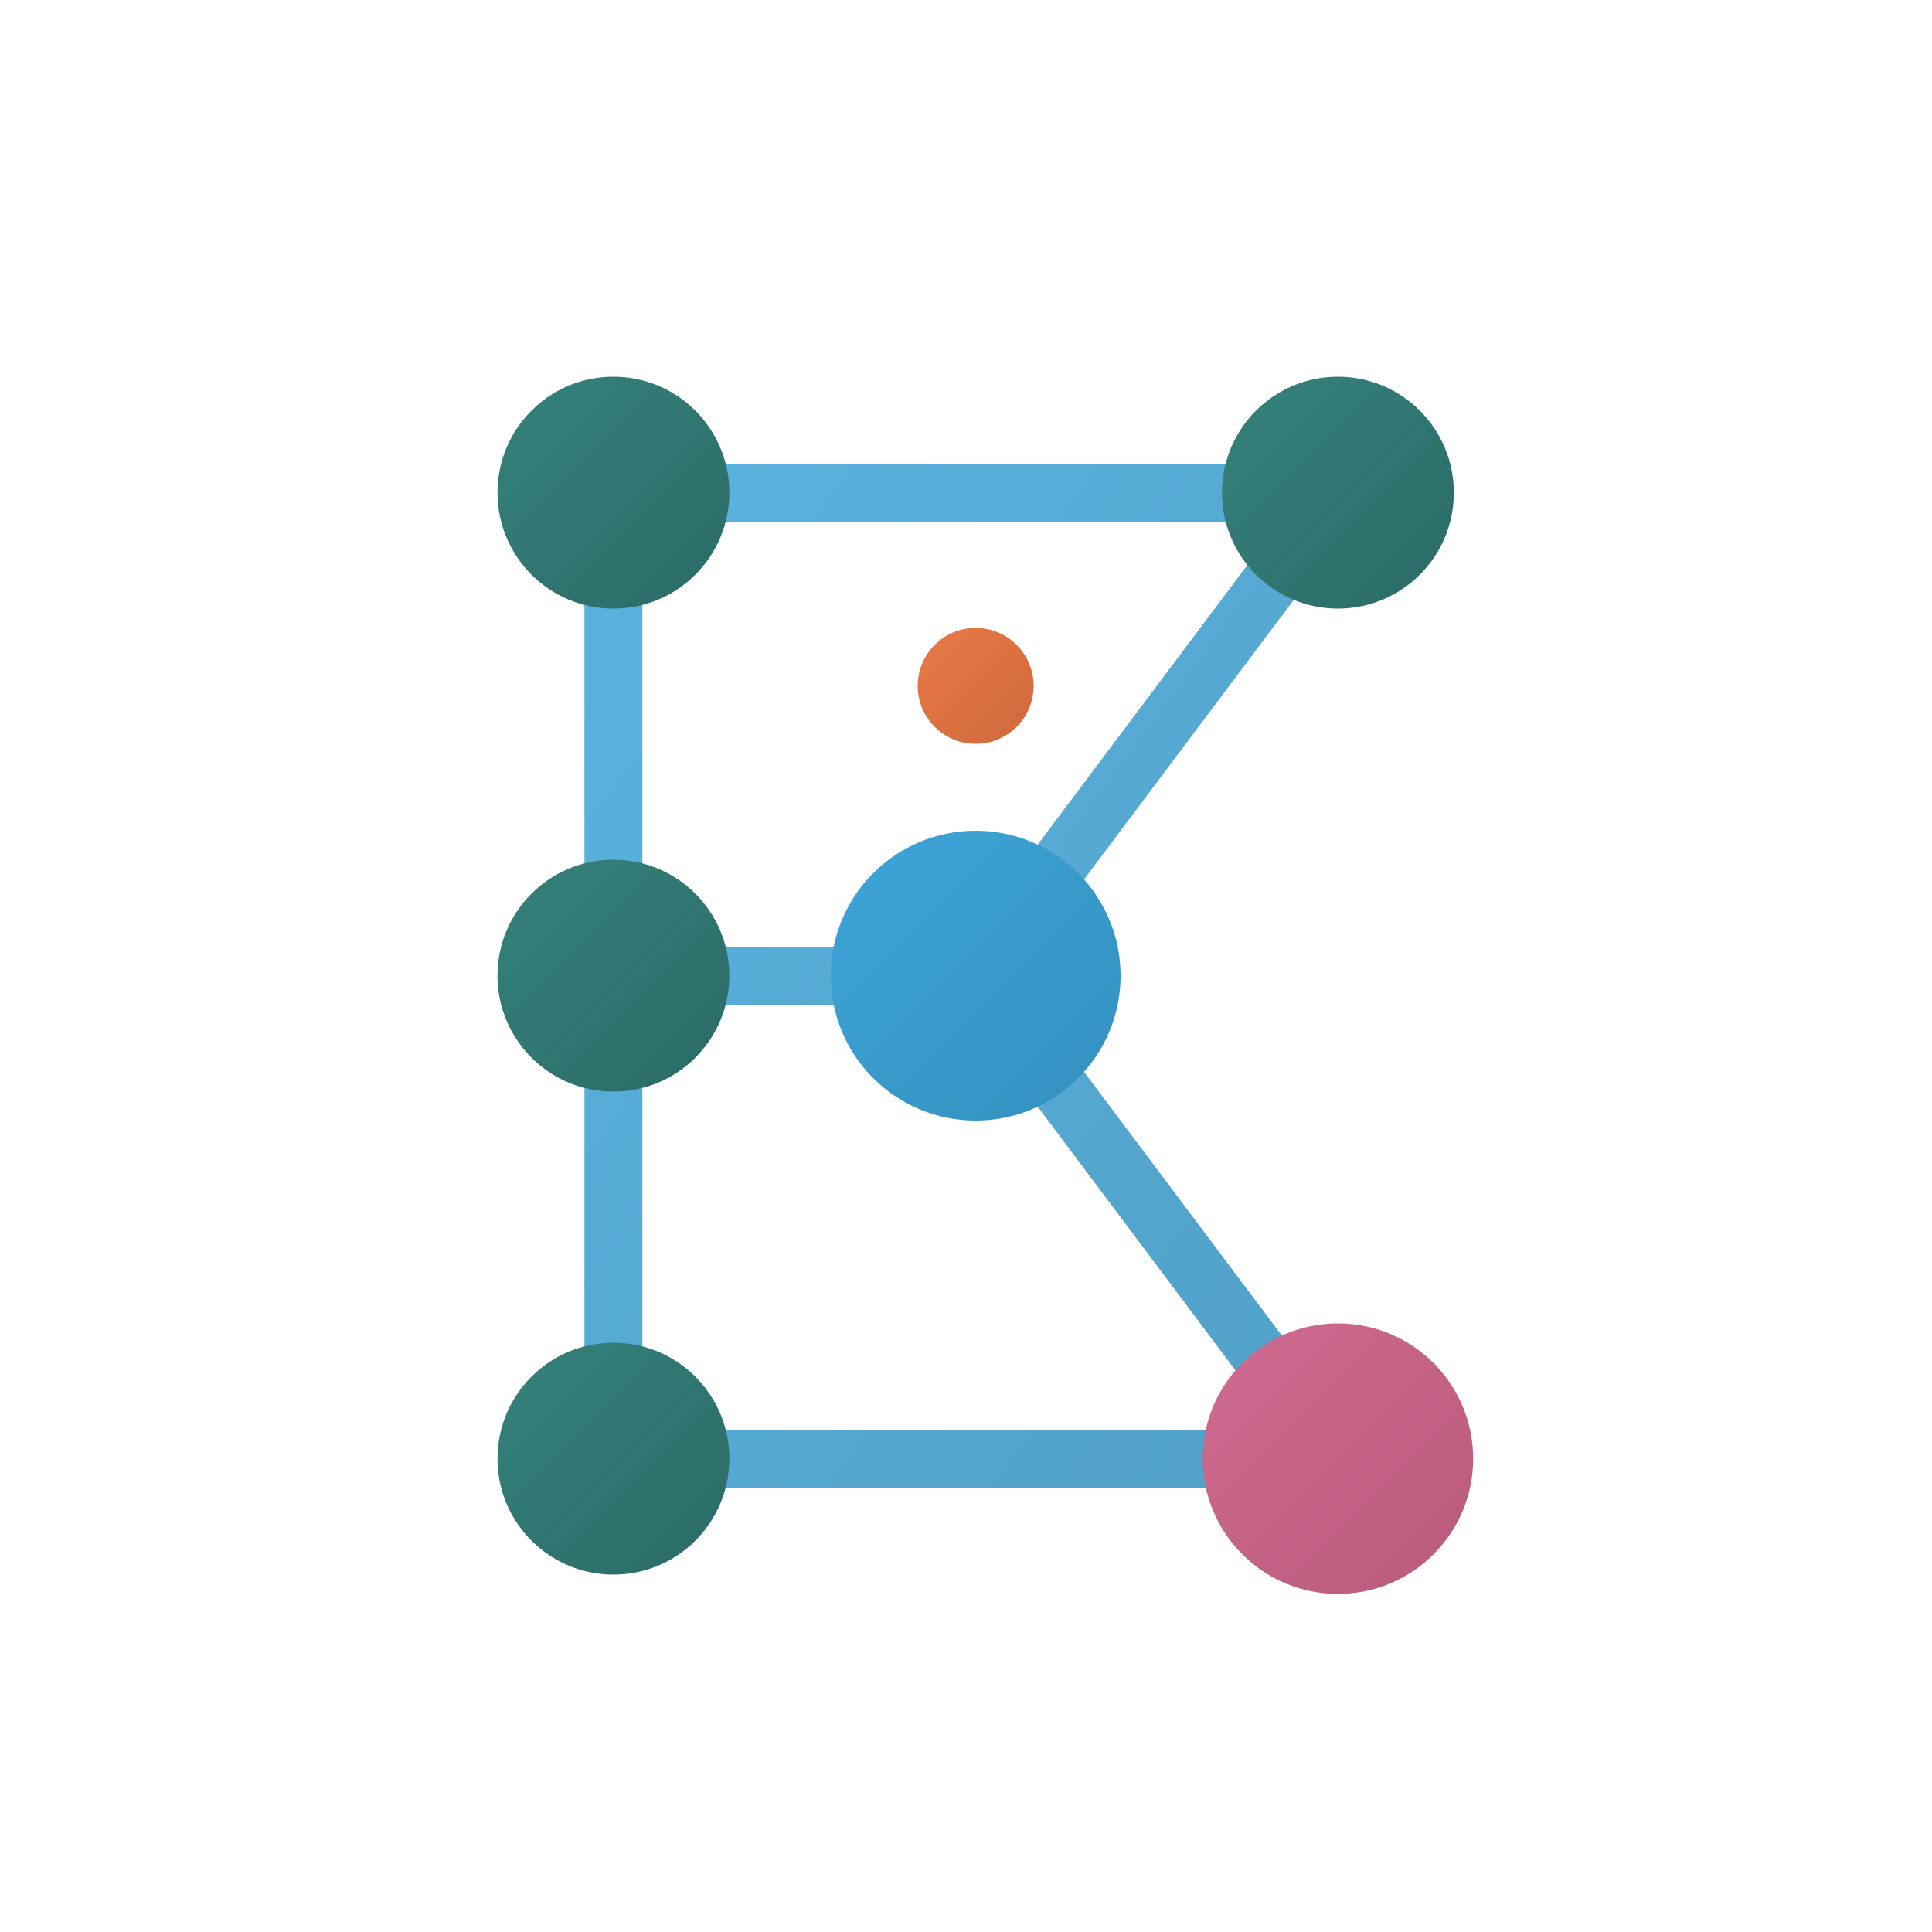
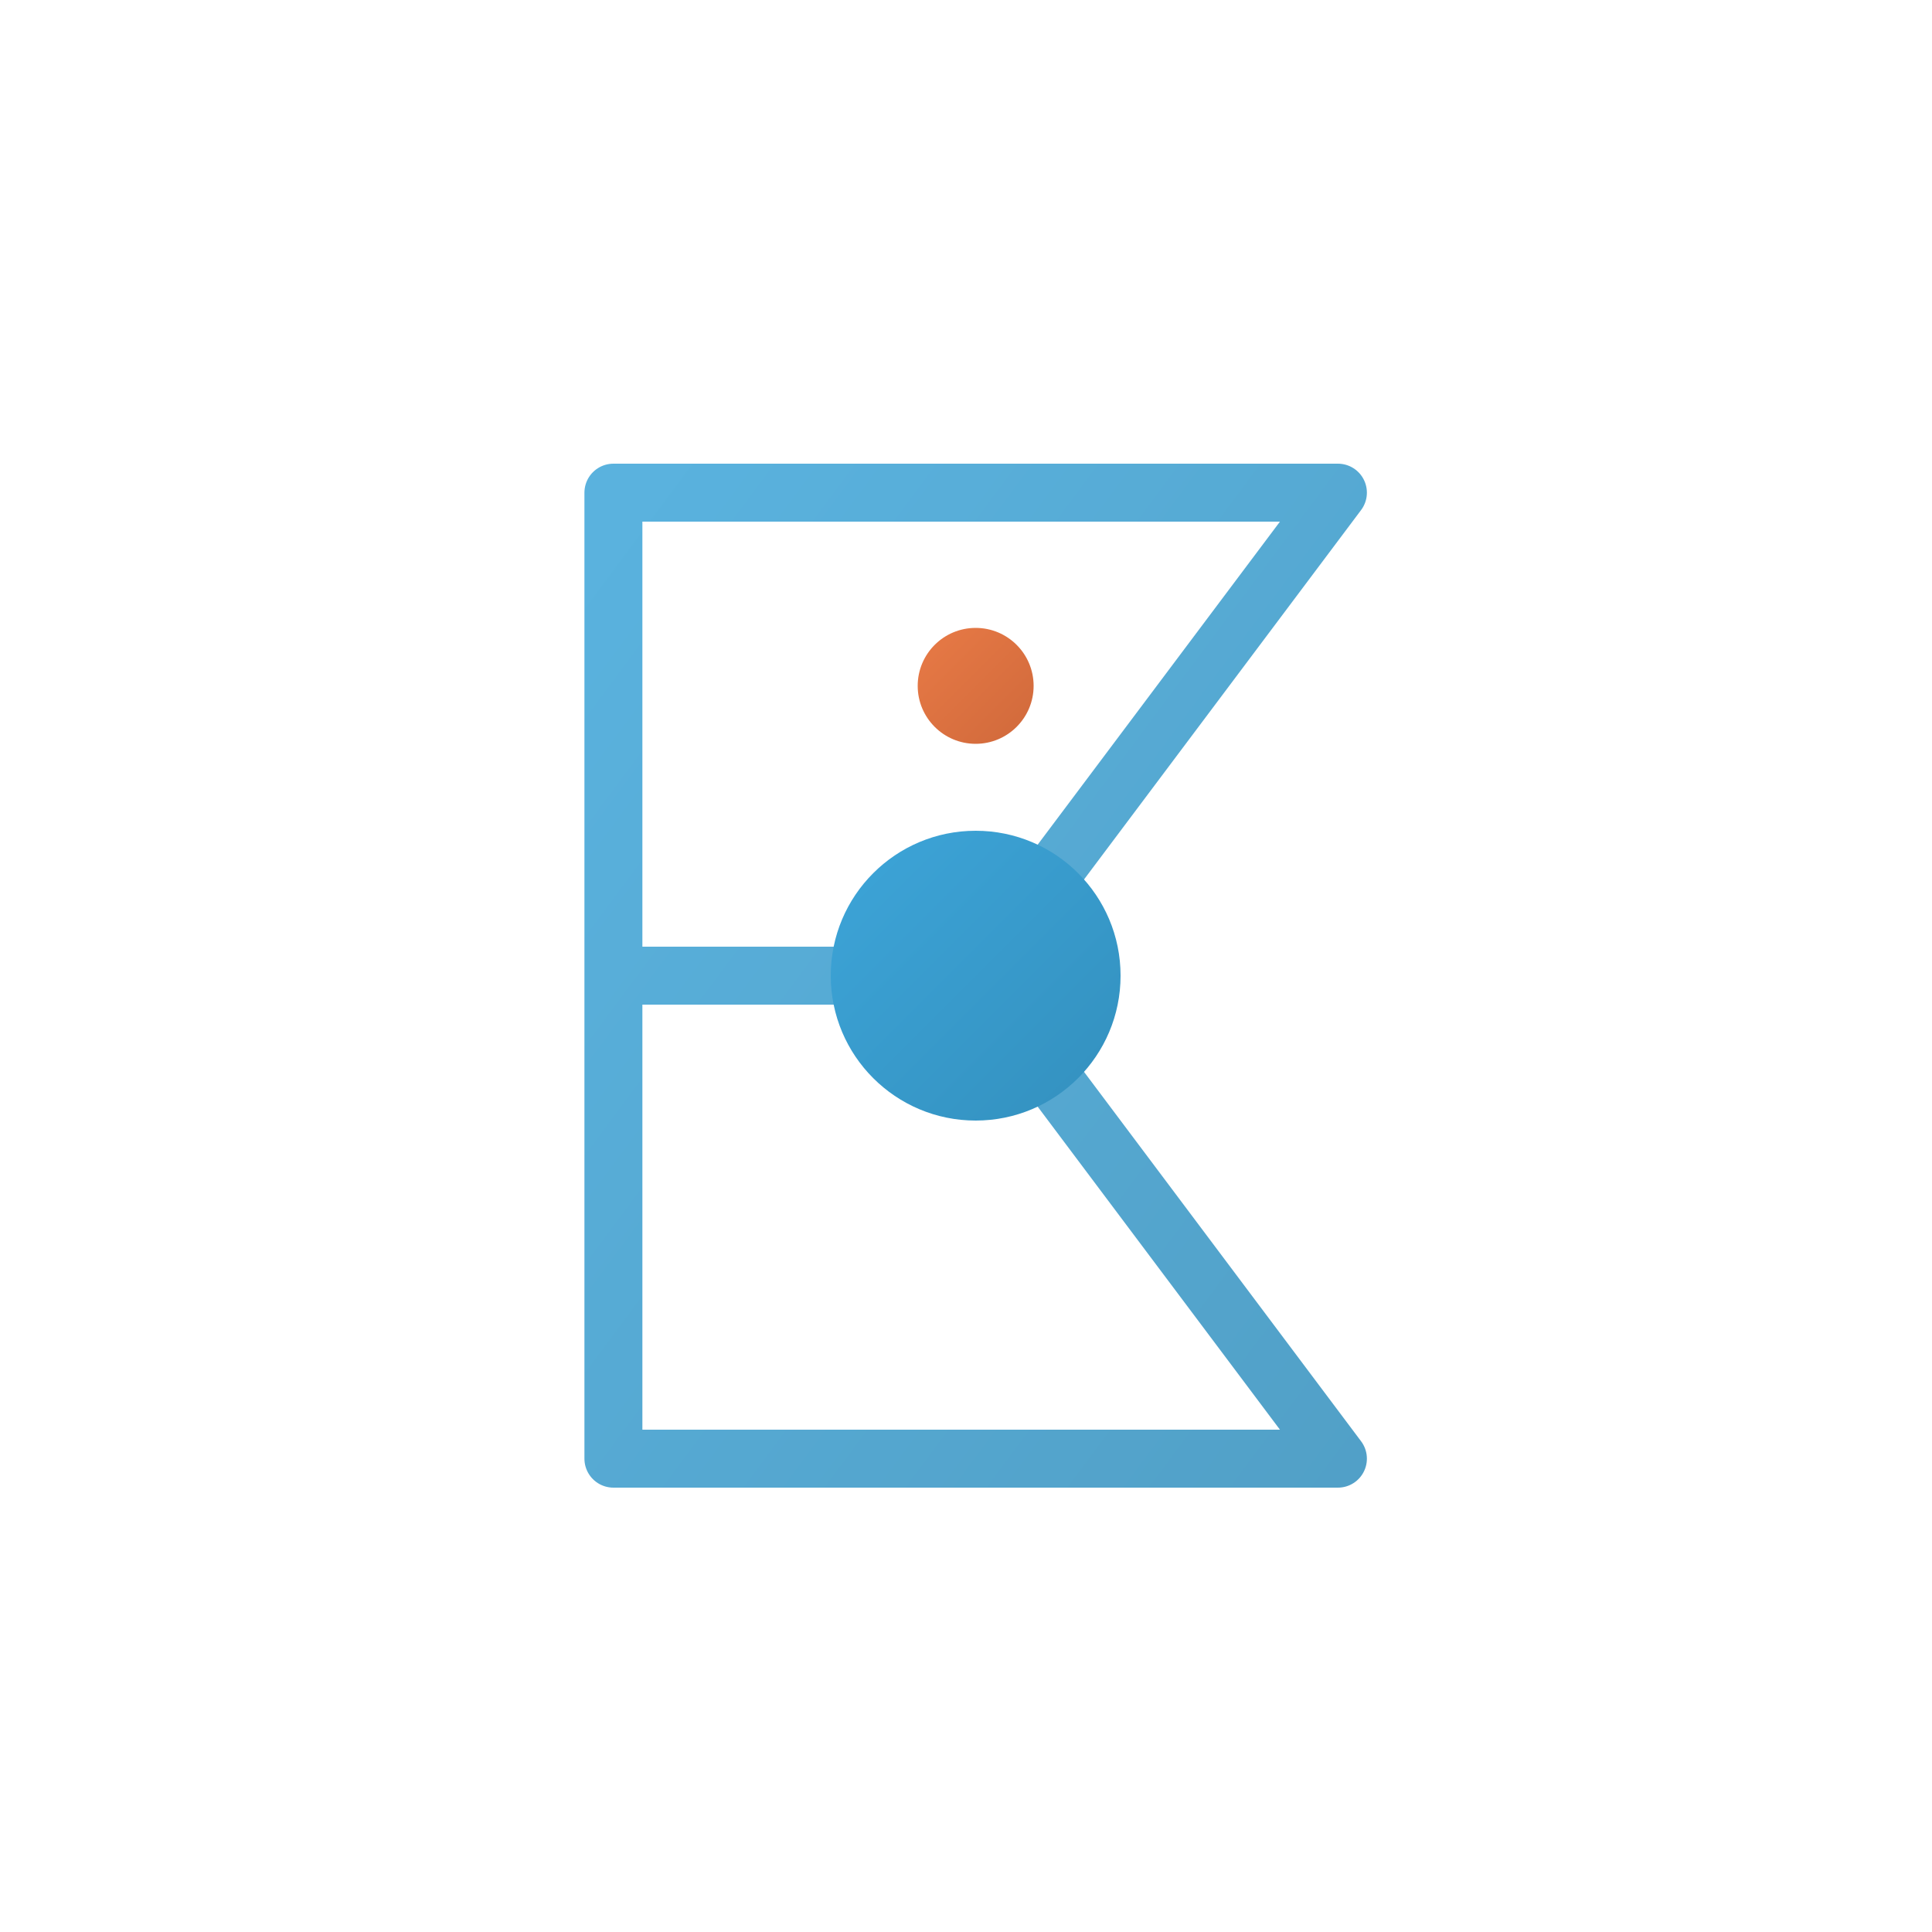
<svg xmlns="http://www.w3.org/2000/svg" viewBox="0 0 400 400">
  <defs>
    <linearGradient id="gradientPrimary" x1="0%" y1="0%" x2="100%" y2="100%">
      <stop offset="0%" stop-color="#36827D" />
      <stop offset="100%" stop-color="#2A6A66" />
    </linearGradient>
    <linearGradient id="gradientSecondary" x1="0%" y1="0%" x2="100%" y2="100%">
      <stop offset="0%" stop-color="#D06B90" />
      <stop offset="100%" stop-color="#B85A7C" />
    </linearGradient>
    <linearGradient id="gradientHighlight" x1="0%" y1="0%" x2="100%" y2="100%">
      <stop offset="0%" stop-color="#3DA5D9" />
      <stop offset="100%" stop-color="#3390BE" />
    </linearGradient>
    <linearGradient id="gradientAccent" x1="0%" y1="0%" x2="100%" y2="100%">
      <stop offset="0%" stop-color="#E87A46" />
      <stop offset="100%" stop-color="#D0693B" />
    </linearGradient>
    <filter id="softShadow" x="-20%" y="-20%" width="140%" height="140%">
      <feGaussianBlur in="SourceAlpha" stdDeviation="3" />
      <feOffset dx="2" dy="2" result="offsetblur" />
      <feComponentTransfer>
        <feFuncA type="linear" slope="0.3" />
      </feComponentTransfer>
      <feMerge>
        <feMergeNode />
        <feMergeNode in="SourceGraphic" />
      </feMerge>
    </filter>
  </defs>
  <path d="M125,100 L275,100 M125,100 L125,200 M125,200 L125,300 M125,300 L275,300             M125,200 L200,200 M200,200 L275,100 M200,200 L275,300" stroke="url(#gradientHighlight)" stroke-width="12" stroke-linecap="round" stroke-opacity="0.85" filter="url(#softShadow)" />
-   <circle cx="125" cy="100" r="24" fill="url(#gradientPrimary)" filter="url(#softShadow)" />
-   <circle cx="275" cy="100" r="24" fill="url(#gradientPrimary)" filter="url(#softShadow)" />
-   <circle cx="125" cy="200" r="24" fill="url(#gradientPrimary)" filter="url(#softShadow)" />
  <circle cx="200" cy="200" r="30" fill="url(#gradientHighlight)" filter="url(#softShadow)" />
-   <circle cx="125" cy="300" r="24" fill="url(#gradientPrimary)" filter="url(#softShadow)" />
-   <circle cx="275" cy="300" r="28" fill="url(#gradientSecondary)" filter="url(#softShadow)" />
  <circle cx="200" cy="140" r="12" fill="url(#gradientAccent)" filter="url(#softShadow)" />
</svg>